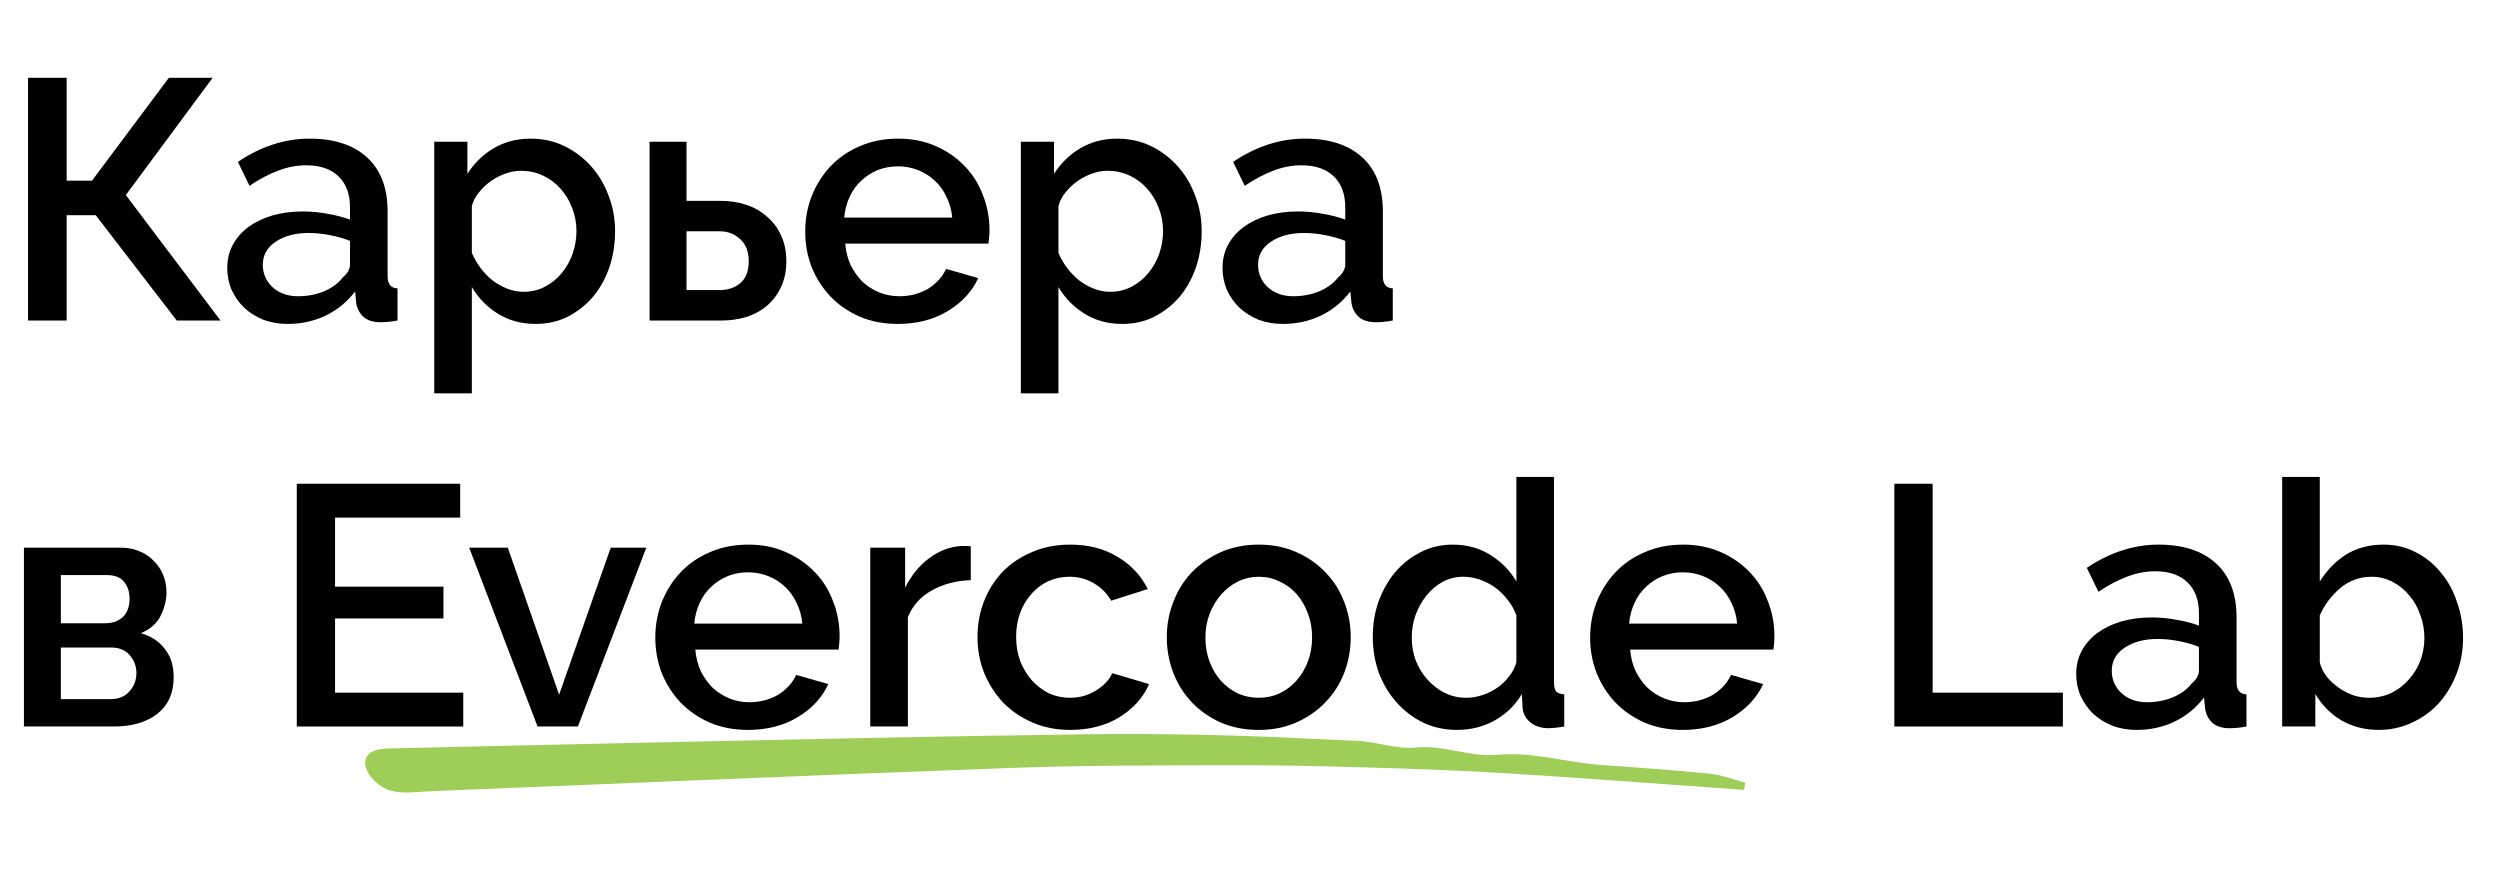
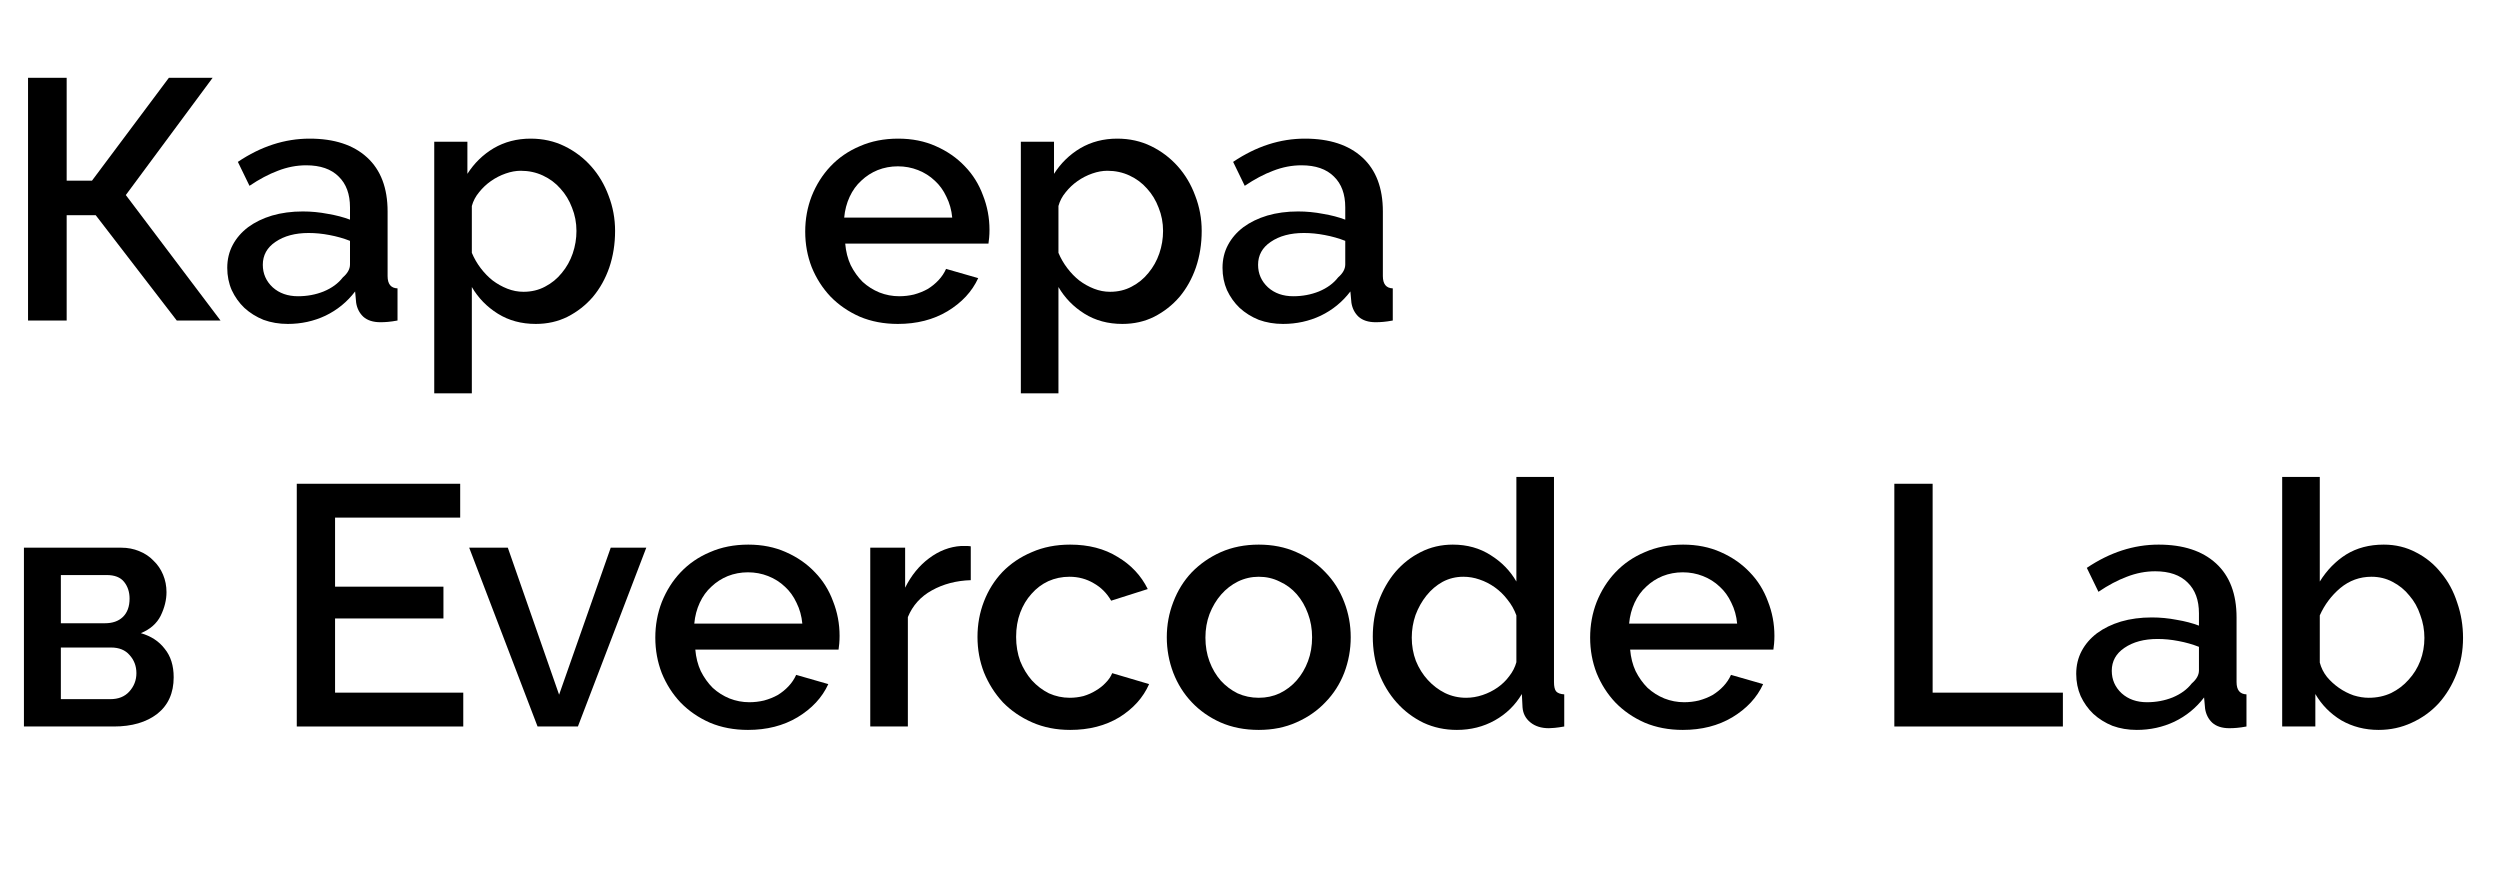
<svg xmlns="http://www.w3.org/2000/svg" width="234" height="83" viewBox="0 0 234 83" fill="none">
-   <path d="M163.225 73.93C155.824 73.408 148.426 72.838 141.025 72.379C136.5 72.101 131.966 71.949 127.435 71.819C123.271 71.698 119.105 71.609 114.936 71.624C108.176 71.651 101.409 71.63 94.66 71.879C76.584 72.536 58.52 73.325 40.45 74.05C39.14 74.105 37.752 74.343 36.545 74.001C35.64 73.742 34.578 72.816 34.288 71.966C33.836 70.642 34.901 70.087 36.242 70.06C43.865 69.895 51.49 69.692 59.118 69.537C73.341 69.244 87.562 68.909 101.788 68.726C108.077 68.645 114.383 68.769 120.668 69.05C122.794 69.148 124.918 69.256 127.05 69.343C128.879 69.42 130.733 70.155 132.506 69.97C135.149 69.695 137.606 70.898 140.106 70.654C143.465 70.329 146.592 71.374 149.842 71.599C153.259 71.829 156.679 72.082 160.088 72.427C161.197 72.542 162.273 72.975 163.364 73.268C163.322 73.486 163.279 73.708 163.236 73.931L163.225 73.93Z" fill="#9ECD58" />
  <path d="M222.636 68.32C221.356 68.32 220.194 68.021 219.148 67.424C218.124 66.805 217.314 65.984 216.716 64.96V68H213.612V44.64H217.132V54.432C217.794 53.365 218.615 52.523 219.596 51.904C220.599 51.285 221.772 50.976 223.116 50.976C224.226 50.976 225.239 51.221 226.156 51.712C227.074 52.181 227.852 52.821 228.492 53.632C229.154 54.421 229.655 55.349 229.996 56.416C230.359 57.461 230.54 58.56 230.54 59.712C230.54 60.907 230.338 62.027 229.932 63.072C229.527 64.117 228.972 65.035 228.268 65.824C227.564 66.592 226.722 67.2 225.74 67.648C224.78 68.096 223.746 68.32 222.636 68.32ZM221.708 65.312C222.476 65.312 223.18 65.163 223.82 64.864C224.46 64.544 225.004 64.128 225.452 63.616C225.922 63.104 226.284 62.517 226.54 61.856C226.796 61.173 226.924 60.459 226.924 59.712C226.924 58.965 226.796 58.251 226.54 57.568C226.306 56.864 225.964 56.256 225.516 55.744C225.09 55.211 224.567 54.784 223.948 54.464C223.351 54.144 222.69 53.984 221.964 53.984C220.876 53.984 219.906 54.336 219.052 55.04C218.22 55.744 217.58 56.597 217.132 57.6V62.016C217.26 62.507 217.484 62.955 217.804 63.36C218.124 63.744 218.498 64.085 218.924 64.384C219.351 64.683 219.81 64.917 220.3 65.088C220.791 65.237 221.26 65.312 221.708 65.312Z" fill="black" />
  <path d="M199.998 68.32C199.187 68.32 198.43 68.192 197.726 67.936C197.043 67.659 196.446 67.285 195.934 66.816C195.443 66.347 195.049 65.792 194.75 65.152C194.473 64.512 194.334 63.819 194.334 63.072C194.334 62.283 194.505 61.568 194.846 60.928C195.187 60.288 195.667 59.733 196.286 59.264C196.926 58.795 197.673 58.432 198.526 58.176C199.401 57.92 200.361 57.792 201.406 57.792C202.195 57.792 202.974 57.867 203.742 58.016C204.51 58.144 205.203 58.325 205.822 58.56V57.408C205.822 56.171 205.47 55.211 204.766 54.528C204.062 53.824 203.049 53.472 201.726 53.472C200.83 53.472 199.945 53.643 199.07 53.984C198.217 54.304 197.331 54.773 196.414 55.392L195.326 53.152C197.481 51.701 199.721 50.976 202.046 50.976C204.35 50.976 206.142 51.563 207.422 52.736C208.702 53.909 209.342 55.595 209.342 57.792V63.84C209.342 64.587 209.651 64.971 210.27 64.992V68C209.929 68.064 209.63 68.107 209.374 68.128C209.139 68.149 208.905 68.16 208.67 68.16C207.987 68.16 207.454 67.989 207.07 67.648C206.707 67.307 206.483 66.869 206.398 66.336L206.302 65.28C205.555 66.261 204.627 67.019 203.518 67.552C202.43 68.064 201.257 68.32 199.998 68.32ZM200.958 65.728C201.811 65.728 202.611 65.579 203.358 65.28C204.126 64.96 204.723 64.523 205.15 63.968C205.598 63.584 205.822 63.179 205.822 62.752V60.544C205.225 60.309 204.585 60.128 203.902 60C203.241 59.872 202.59 59.808 201.95 59.808C200.691 59.808 199.657 60.085 198.846 60.64C198.057 61.173 197.662 61.888 197.662 62.784C197.662 63.616 197.971 64.32 198.59 64.896C199.209 65.451 199.998 65.728 200.958 65.728Z" fill="black" />
  <path d="M177.31 68V45.28H180.894V64.832H193.086V68H177.31Z" fill="black" />
  <path d="M157.509 68.32C156.208 68.32 155.024 68.096 153.957 67.648C152.89 67.179 151.973 66.549 151.205 65.76C150.458 64.971 149.872 64.053 149.445 63.008C149.04 61.963 148.837 60.853 148.837 59.68C148.837 58.507 149.04 57.397 149.445 56.352C149.872 55.285 150.458 54.357 151.205 53.568C151.973 52.757 152.89 52.128 153.957 51.68C155.024 51.211 156.218 50.976 157.541 50.976C158.842 50.976 160.016 51.211 161.061 51.68C162.128 52.149 163.034 52.779 163.781 53.568C164.528 54.336 165.093 55.243 165.477 56.288C165.882 57.312 166.085 58.389 166.085 59.52C166.085 59.776 166.074 60.021 166.053 60.256C166.032 60.469 166.01 60.651 165.989 60.8H152.581C152.645 61.547 152.816 62.219 153.093 62.816C153.392 63.413 153.765 63.936 154.213 64.384C154.682 64.811 155.205 65.141 155.781 65.376C156.378 65.611 156.997 65.728 157.637 65.728C158.106 65.728 158.565 65.675 159.013 65.568C159.482 65.44 159.909 65.269 160.293 65.056C160.677 64.821 161.018 64.544 161.317 64.224C161.616 63.904 161.85 63.552 162.021 63.168L165.029 64.032C164.453 65.291 163.493 66.325 162.149 67.136C160.826 67.925 159.28 68.32 157.509 68.32ZM162.597 58.368C162.533 57.664 162.352 57.013 162.053 56.416C161.776 55.819 161.413 55.317 160.965 54.912C160.517 54.485 159.994 54.155 159.397 53.92C158.8 53.685 158.17 53.568 157.509 53.568C156.848 53.568 156.218 53.685 155.621 53.92C155.045 54.155 154.533 54.485 154.085 54.912C153.637 55.317 153.274 55.819 152.997 56.416C152.72 57.013 152.549 57.664 152.485 58.368H162.597Z" fill="black" />
  <path d="M136.365 68.32C135.234 68.32 134.189 68.096 133.229 67.648C132.269 67.179 131.437 66.549 130.733 65.76C130.029 64.971 129.475 64.053 129.069 63.008C128.685 61.941 128.493 60.8 128.493 59.584C128.493 58.411 128.675 57.312 129.037 56.288C129.421 55.243 129.944 54.325 130.605 53.536C131.288 52.747 132.077 52.128 132.973 51.68C133.89 51.211 134.893 50.976 135.981 50.976C137.325 50.976 138.509 51.307 139.533 51.968C140.557 52.608 141.357 53.429 141.933 54.432V44.64H145.453V63.84C145.453 64.245 145.517 64.533 145.645 64.704C145.795 64.875 146.05 64.971 146.413 64.992V68C146.05 68.064 145.752 68.107 145.517 68.128C145.304 68.149 145.122 68.16 144.973 68.16C144.269 68.16 143.693 67.979 143.245 67.616C142.797 67.253 142.552 66.784 142.509 66.208L142.445 64.96C141.826 66.005 140.984 66.827 139.917 67.424C138.85 68.021 137.666 68.32 136.365 68.32ZM137.229 65.312C137.741 65.312 138.253 65.227 138.765 65.056C139.277 64.885 139.747 64.651 140.173 64.352C140.6 64.053 140.963 63.701 141.261 63.296C141.581 62.891 141.805 62.453 141.933 61.984V57.6C141.741 57.067 141.464 56.576 141.101 56.128C140.76 55.68 140.365 55.296 139.917 54.976C139.469 54.656 138.989 54.411 138.477 54.24C137.987 54.069 137.485 53.984 136.973 53.984C136.269 53.984 135.618 54.144 135.021 54.464C134.445 54.784 133.944 55.211 133.517 55.744C133.09 56.277 132.749 56.885 132.493 57.568C132.258 58.251 132.141 58.955 132.141 59.68C132.141 60.448 132.269 61.173 132.525 61.856C132.802 62.539 133.176 63.136 133.645 63.648C134.115 64.16 134.648 64.565 135.245 64.864C135.864 65.163 136.525 65.312 137.229 65.312Z" fill="black" />
  <path d="M117.82 68.32C116.497 68.32 115.303 68.085 114.236 67.616C113.191 67.147 112.295 66.517 111.548 65.728C110.801 64.939 110.225 64.021 109.82 62.976C109.415 61.909 109.212 60.8 109.212 59.648C109.212 58.496 109.415 57.397 109.82 56.352C110.225 55.285 110.801 54.357 111.548 53.568C112.316 52.779 113.223 52.149 114.268 51.68C115.335 51.211 116.519 50.976 117.82 50.976C119.121 50.976 120.295 51.211 121.34 51.68C122.407 52.149 123.313 52.779 124.06 53.568C124.828 54.357 125.415 55.285 125.82 56.352C126.225 57.397 126.428 58.496 126.428 59.648C126.428 60.8 126.225 61.909 125.82 62.976C125.415 64.021 124.828 64.939 124.06 65.728C123.313 66.517 122.407 67.147 121.34 67.616C120.295 68.085 119.121 68.32 117.82 68.32ZM112.828 59.68C112.828 60.491 112.956 61.237 113.212 61.92C113.468 62.603 113.82 63.2 114.268 63.712C114.716 64.203 115.239 64.597 115.836 64.896C116.455 65.173 117.116 65.312 117.82 65.312C118.524 65.312 119.175 65.173 119.772 64.896C120.391 64.597 120.924 64.192 121.372 63.68C121.82 63.168 122.172 62.571 122.428 61.888C122.684 61.205 122.812 60.459 122.812 59.648C122.812 58.859 122.684 58.123 122.428 57.44C122.172 56.736 121.82 56.128 121.372 55.616C120.924 55.104 120.391 54.709 119.772 54.432C119.175 54.133 118.524 53.984 117.82 53.984C117.137 53.984 116.487 54.133 115.868 54.432C115.271 54.731 114.748 55.136 114.3 55.648C113.852 56.16 113.489 56.768 113.212 57.472C112.956 58.155 112.828 58.891 112.828 59.68Z" fill="black" />
  <path d="M91.493 59.616C91.493 58.443 91.696 57.333 92.101 56.288C92.507 55.243 93.082 54.325 93.829 53.536C94.597 52.747 95.514 52.128 96.581 51.68C97.648 51.211 98.843 50.976 100.165 50.976C101.893 50.976 103.376 51.36 104.613 52.128C105.872 52.875 106.81 53.877 107.429 55.136L104.005 56.224C103.6 55.52 103.056 54.976 102.373 54.592C101.69 54.187 100.933 53.984 100.101 53.984C99.397 53.984 98.736 54.123 98.117 54.4C97.52 54.677 96.997 55.072 96.549 55.584C96.101 56.075 95.749 56.661 95.493 57.344C95.237 58.027 95.109 58.784 95.109 59.616C95.109 60.427 95.237 61.184 95.493 61.888C95.77 62.571 96.133 63.168 96.581 63.68C97.05 64.192 97.584 64.597 98.181 64.896C98.8 65.173 99.451 65.312 100.133 65.312C100.56 65.312 100.986 65.259 101.413 65.152C101.84 65.024 102.224 64.853 102.565 64.64C102.928 64.427 103.237 64.181 103.493 63.904C103.77 63.627 103.973 63.328 104.101 63.008L107.557 64.032C107.002 65.291 106.074 66.325 104.773 67.136C103.472 67.925 101.936 68.32 100.165 68.32C98.864 68.32 97.68 68.085 96.613 67.616C95.546 67.147 94.629 66.517 93.861 65.728C93.115 64.917 92.528 63.989 92.101 62.944C91.696 61.899 91.493 60.789 91.493 59.616Z" fill="black" />
  <path d="M90.864 54.304C89.499 54.347 88.283 54.667 87.216 55.264C86.171 55.84 85.424 56.672 84.976 57.76V68H81.456V51.264H84.72V55.008C85.296 53.856 86.043 52.939 86.96 52.256C87.899 51.552 88.901 51.168 89.968 51.104C90.181 51.104 90.352 51.104 90.48 51.104C90.629 51.104 90.757 51.115 90.864 51.136V54.304Z" fill="black" />
  <path d="M70.009 68.32C68.708 68.32 67.524 68.096 66.457 67.648C65.39 67.179 64.473 66.549 63.705 65.76C62.958 64.971 62.372 64.053 61.945 63.008C61.54 61.963 61.337 60.853 61.337 59.68C61.337 58.507 61.54 57.397 61.945 56.352C62.372 55.285 62.958 54.357 63.705 53.568C64.473 52.757 65.39 52.128 66.457 51.68C67.524 51.211 68.718 50.976 70.041 50.976C71.342 50.976 72.516 51.211 73.561 51.68C74.628 52.149 75.534 52.779 76.281 53.568C77.028 54.336 77.593 55.243 77.977 56.288C78.382 57.312 78.585 58.389 78.585 59.52C78.585 59.776 78.574 60.021 78.553 60.256C78.532 60.469 78.51 60.651 78.489 60.8H65.081C65.145 61.547 65.316 62.219 65.593 62.816C65.892 63.413 66.265 63.936 66.713 64.384C67.182 64.811 67.705 65.141 68.281 65.376C68.878 65.611 69.497 65.728 70.137 65.728C70.606 65.728 71.065 65.675 71.513 65.568C71.982 65.44 72.409 65.269 72.793 65.056C73.177 64.821 73.518 64.544 73.817 64.224C74.116 63.904 74.35 63.552 74.521 63.168L77.529 64.032C76.953 65.291 75.993 66.325 74.649 67.136C73.326 67.925 71.78 68.32 70.009 68.32ZM75.097 58.368C75.033 57.664 74.852 57.013 74.553 56.416C74.276 55.819 73.913 55.317 73.465 54.912C73.017 54.485 72.494 54.155 71.897 53.92C71.3 53.685 70.67 53.568 70.009 53.568C69.348 53.568 68.718 53.685 68.121 53.92C67.545 54.155 67.033 54.485 66.585 54.912C66.137 55.317 65.774 55.819 65.497 56.416C65.22 57.013 65.049 57.664 64.985 58.368H75.097Z" fill="black" />
  <path d="M50.316 68L43.916 51.264H47.532L52.332 65.024L57.164 51.264H60.492L54.092 68H50.316Z" fill="black" />
  <path d="M43.362 64.832V68H27.778V45.28H43.074V48.448H31.362V54.912H41.506V57.888H31.362V64.832H43.362Z" fill="black" />
  <path d="M11.36 51.264C11.958 51.264 12.512 51.371 13.024 51.584C13.558 51.797 14.006 52.096 14.368 52.48C14.752 52.843 15.051 53.28 15.264 53.792C15.478 54.304 15.584 54.848 15.584 55.424C15.584 56.149 15.403 56.885 15.04 57.632C14.678 58.357 14.059 58.901 13.184 59.264C14.144 59.541 14.891 60.032 15.424 60.736C15.979 61.419 16.256 62.304 16.256 63.392C16.256 64.864 15.744 66.005 14.72 66.816C13.696 67.605 12.342 68 10.656 68H2.24V51.264H11.36ZM9.824 58.336C10.528 58.336 11.083 58.144 11.488 57.76C11.915 57.355 12.128 56.779 12.128 56.032C12.128 55.413 11.958 54.891 11.616 54.464C11.275 54.037 10.731 53.824 9.984 53.824H5.696V58.336H9.824ZM10.336 65.44C11.083 65.44 11.67 65.205 12.096 64.736C12.544 64.245 12.768 63.669 12.768 63.008C12.768 62.347 12.555 61.781 12.128 61.312C11.723 60.843 11.147 60.608 10.4 60.608H5.696V65.44H10.336Z" fill="black" />
  <path d="M120.092 30.32C119.281 30.32 118.524 30.192 117.82 29.936C117.137 29.659 116.54 29.285 116.028 28.816C115.537 28.347 115.142 27.792 114.844 27.152C114.566 26.512 114.428 25.819 114.428 25.072C114.428 24.283 114.598 23.568 114.94 22.928C115.281 22.288 115.761 21.733 116.38 21.264C117.02 20.795 117.766 20.432 118.62 20.176C119.494 19.92 120.454 19.792 121.5 19.792C122.289 19.792 123.068 19.867 123.836 20.016C124.604 20.144 125.297 20.325 125.916 20.56V19.408C125.916 18.171 125.564 17.211 124.86 16.528C124.156 15.824 123.142 15.472 121.82 15.472C120.924 15.472 120.038 15.643 119.164 15.984C118.31 16.304 117.425 16.773 116.508 17.392L115.42 15.152C117.574 13.701 119.814 12.976 122.14 12.976C124.444 12.976 126.236 13.563 127.516 14.736C128.796 15.909 129.436 17.595 129.436 19.792V25.84C129.436 26.587 129.745 26.971 130.364 26.992V30C130.022 30.064 129.724 30.107 129.468 30.128C129.233 30.149 128.998 30.16 128.764 30.16C128.081 30.16 127.548 29.989 127.164 29.648C126.801 29.307 126.577 28.869 126.492 28.336L126.396 27.28C125.649 28.261 124.721 29.019 123.612 29.552C122.524 30.064 121.35 30.32 120.092 30.32ZM121.052 27.728C121.905 27.728 122.705 27.579 123.452 27.28C124.22 26.96 124.817 26.523 125.244 25.968C125.692 25.584 125.916 25.179 125.916 24.752V22.544C125.318 22.309 124.678 22.128 123.996 22C123.334 21.872 122.684 21.808 122.044 21.808C120.785 21.808 119.75 22.085 118.94 22.64C118.15 23.173 117.756 23.888 117.756 24.784C117.756 25.616 118.065 26.32 118.684 26.896C119.302 27.451 120.092 27.728 121.052 27.728Z" fill="black" />
  <path d="M105.055 30.32C103.711 30.32 102.527 30 101.503 29.36C100.479 28.72 99.668 27.888 99.071 26.864V36.816H95.551V13.264H98.655V16.272C99.295 15.269 100.116 14.469 101.119 13.872C102.143 13.275 103.295 12.976 104.575 12.976C105.727 12.976 106.783 13.211 107.743 13.68C108.703 14.149 109.535 14.779 110.239 15.568C110.943 16.357 111.487 17.275 111.871 18.32C112.276 19.365 112.479 20.464 112.479 21.616C112.479 22.832 112.297 23.973 111.935 25.04C111.572 26.085 111.06 27.003 110.399 27.792C109.737 28.56 108.948 29.179 108.031 29.648C107.135 30.096 106.143 30.32 105.055 30.32ZM103.903 27.312C104.649 27.312 105.321 27.152 105.919 26.832C106.537 26.512 107.06 26.085 107.487 25.552C107.935 25.019 108.276 24.411 108.511 23.728C108.745 23.045 108.863 22.341 108.863 21.616C108.863 20.848 108.724 20.123 108.447 19.44C108.191 18.757 107.828 18.16 107.359 17.648C106.911 17.136 106.367 16.731 105.727 16.432C105.087 16.133 104.393 15.984 103.647 15.984C103.199 15.984 102.729 16.069 102.239 16.24C101.748 16.411 101.289 16.645 100.863 16.944C100.436 17.243 100.063 17.595 99.743 18C99.423 18.384 99.199 18.811 99.071 19.28V23.664C99.284 24.176 99.561 24.656 99.903 25.104C100.244 25.552 100.617 25.936 101.023 26.256C101.449 26.576 101.908 26.832 102.399 27.024C102.889 27.216 103.391 27.312 103.903 27.312Z" fill="black" />
  <path d="M84.04 30.32C82.739 30.32 81.555 30.096 80.488 29.648C79.421 29.179 78.504 28.549 77.736 27.76C76.99 26.971 76.403 26.053 75.976 25.008C75.571 23.963 75.368 22.853 75.368 21.68C75.368 20.507 75.571 19.397 75.976 18.352C76.403 17.285 76.99 16.357 77.736 15.568C78.504 14.757 79.421 14.128 80.488 13.68C81.555 13.211 82.749 12.976 84.072 12.976C85.374 12.976 86.547 13.211 87.592 13.68C88.659 14.149 89.566 14.779 90.312 15.568C91.059 16.336 91.624 17.243 92.008 18.288C92.413 19.312 92.616 20.389 92.616 21.52C92.616 21.776 92.606 22.021 92.584 22.256C92.563 22.469 92.541 22.651 92.52 22.8H79.112C79.176 23.547 79.347 24.219 79.624 24.816C79.923 25.413 80.296 25.936 80.744 26.384C81.213 26.811 81.736 27.141 82.312 27.376C82.909 27.611 83.528 27.728 84.168 27.728C84.638 27.728 85.096 27.675 85.544 27.568C86.013 27.44 86.44 27.269 86.824 27.056C87.208 26.821 87.549 26.544 87.848 26.224C88.147 25.904 88.382 25.552 88.552 25.168L91.56 26.032C90.984 27.291 90.024 28.325 88.68 29.136C87.358 29.925 85.811 30.32 84.04 30.32ZM89.128 20.368C89.064 19.664 88.883 19.013 88.584 18.416C88.307 17.819 87.944 17.317 87.496 16.912C87.048 16.485 86.525 16.155 85.928 15.92C85.331 15.685 84.701 15.568 84.04 15.568C83.379 15.568 82.749 15.685 82.152 15.92C81.576 16.155 81.064 16.485 80.616 16.912C80.168 17.317 79.805 17.819 79.528 18.416C79.251 19.013 79.08 19.664 79.016 20.368H89.128Z" fill="black" />
-   <path d="M60.801 13.264H64.257V18.8H67.489C68.299 18.8 69.067 18.917 69.793 19.152C70.539 19.387 71.19 19.749 71.745 20.24C72.321 20.709 72.769 21.296 73.089 22C73.43 22.704 73.601 23.515 73.601 24.432C73.601 25.371 73.43 26.192 73.089 26.896C72.769 27.579 72.331 28.155 71.777 28.624C71.222 29.093 70.571 29.445 69.825 29.68C69.099 29.893 68.342 30 67.553 30H60.801V13.264ZM67.329 27.152C68.139 27.152 68.801 26.928 69.313 26.48C69.825 26.032 70.081 25.36 70.081 24.464C70.081 23.547 69.814 22.853 69.281 22.384C68.747 21.893 68.108 21.648 67.361 21.648H64.257V27.152H67.329Z" fill="black" />
  <path d="M50.148 30.32C48.804 30.32 47.62 30 46.596 29.36C45.572 28.72 44.762 27.888 44.164 26.864V36.816H40.645V13.264H43.748V16.272C44.389 15.269 45.21 14.469 46.212 13.872C47.236 13.275 48.389 12.976 49.669 12.976C50.821 12.976 51.877 13.211 52.837 13.68C53.797 14.149 54.629 14.779 55.333 15.568C56.036 16.357 56.581 17.275 56.965 18.32C57.37 19.365 57.572 20.464 57.572 21.616C57.572 22.832 57.391 23.973 57.029 25.04C56.666 26.085 56.154 27.003 55.492 27.792C54.831 28.56 54.042 29.179 53.124 29.648C52.228 30.096 51.236 30.32 50.148 30.32ZM48.996 27.312C49.743 27.312 50.415 27.152 51.013 26.832C51.631 26.512 52.154 26.085 52.581 25.552C53.029 25.019 53.37 24.411 53.605 23.728C53.839 23.045 53.956 22.341 53.956 21.616C53.956 20.848 53.818 20.123 53.541 19.44C53.285 18.757 52.922 18.16 52.453 17.648C52.005 17.136 51.461 16.731 50.821 16.432C50.181 16.133 49.487 15.984 48.74 15.984C48.292 15.984 47.823 16.069 47.333 16.24C46.842 16.411 46.383 16.645 45.956 16.944C45.53 17.243 45.157 17.595 44.837 18C44.517 18.384 44.292 18.811 44.164 19.28V23.664C44.378 24.176 44.655 24.656 44.996 25.104C45.338 25.552 45.711 25.936 46.117 26.256C46.543 26.576 47.002 26.832 47.492 27.024C47.983 27.216 48.484 27.312 48.996 27.312Z" fill="black" />
  <path d="M26.936 30.32C26.125 30.32 25.367 30.192 24.663 29.936C23.981 29.659 23.384 29.285 22.872 28.816C22.381 28.347 21.986 27.792 21.688 27.152C21.41 26.512 21.271 25.819 21.271 25.072C21.271 24.283 21.442 23.568 21.784 22.928C22.125 22.288 22.605 21.733 23.224 21.264C23.863 20.795 24.61 20.432 25.463 20.176C26.338 19.92 27.298 19.792 28.343 19.792C29.133 19.792 29.912 19.867 30.68 20.016C31.448 20.144 32.141 20.325 32.76 20.56V19.408C32.76 18.171 32.407 17.211 31.703 16.528C31 15.824 29.986 15.472 28.663 15.472C27.767 15.472 26.882 15.643 26.008 15.984C25.154 16.304 24.269 16.773 23.352 17.392L22.264 15.152C24.418 13.701 26.658 12.976 28.983 12.976C31.288 12.976 33.08 13.563 34.359 14.736C35.639 15.909 36.279 17.595 36.279 19.792V25.84C36.279 26.587 36.589 26.971 37.208 26.992V30C36.866 30.064 36.568 30.107 36.312 30.128C36.077 30.149 35.842 30.16 35.608 30.16C34.925 30.16 34.392 29.989 34.008 29.648C33.645 29.307 33.421 28.869 33.336 28.336L33.239 27.28C32.493 28.261 31.565 29.019 30.456 29.552C29.367 30.064 28.194 30.32 26.936 30.32ZM27.895 27.728C28.749 27.728 29.549 27.579 30.296 27.28C31.064 26.96 31.661 26.523 32.087 25.968C32.535 25.584 32.76 25.179 32.76 24.752V22.544C32.162 22.309 31.522 22.128 30.84 22C30.178 21.872 29.527 21.808 28.887 21.808C27.629 21.808 26.594 22.085 25.784 22.64C24.994 23.173 24.599 23.888 24.599 24.784C24.599 25.616 24.909 26.32 25.527 26.896C26.146 27.451 26.936 27.728 27.895 27.728Z" fill="black" />
  <path d="M6.24 16.912H8.608L15.808 7.28H19.904L11.776 18.256L20.64 30H16.544L8.96 20.144H6.24V30H2.624V7.28H6.24V16.912Z" fill="black" />
</svg>